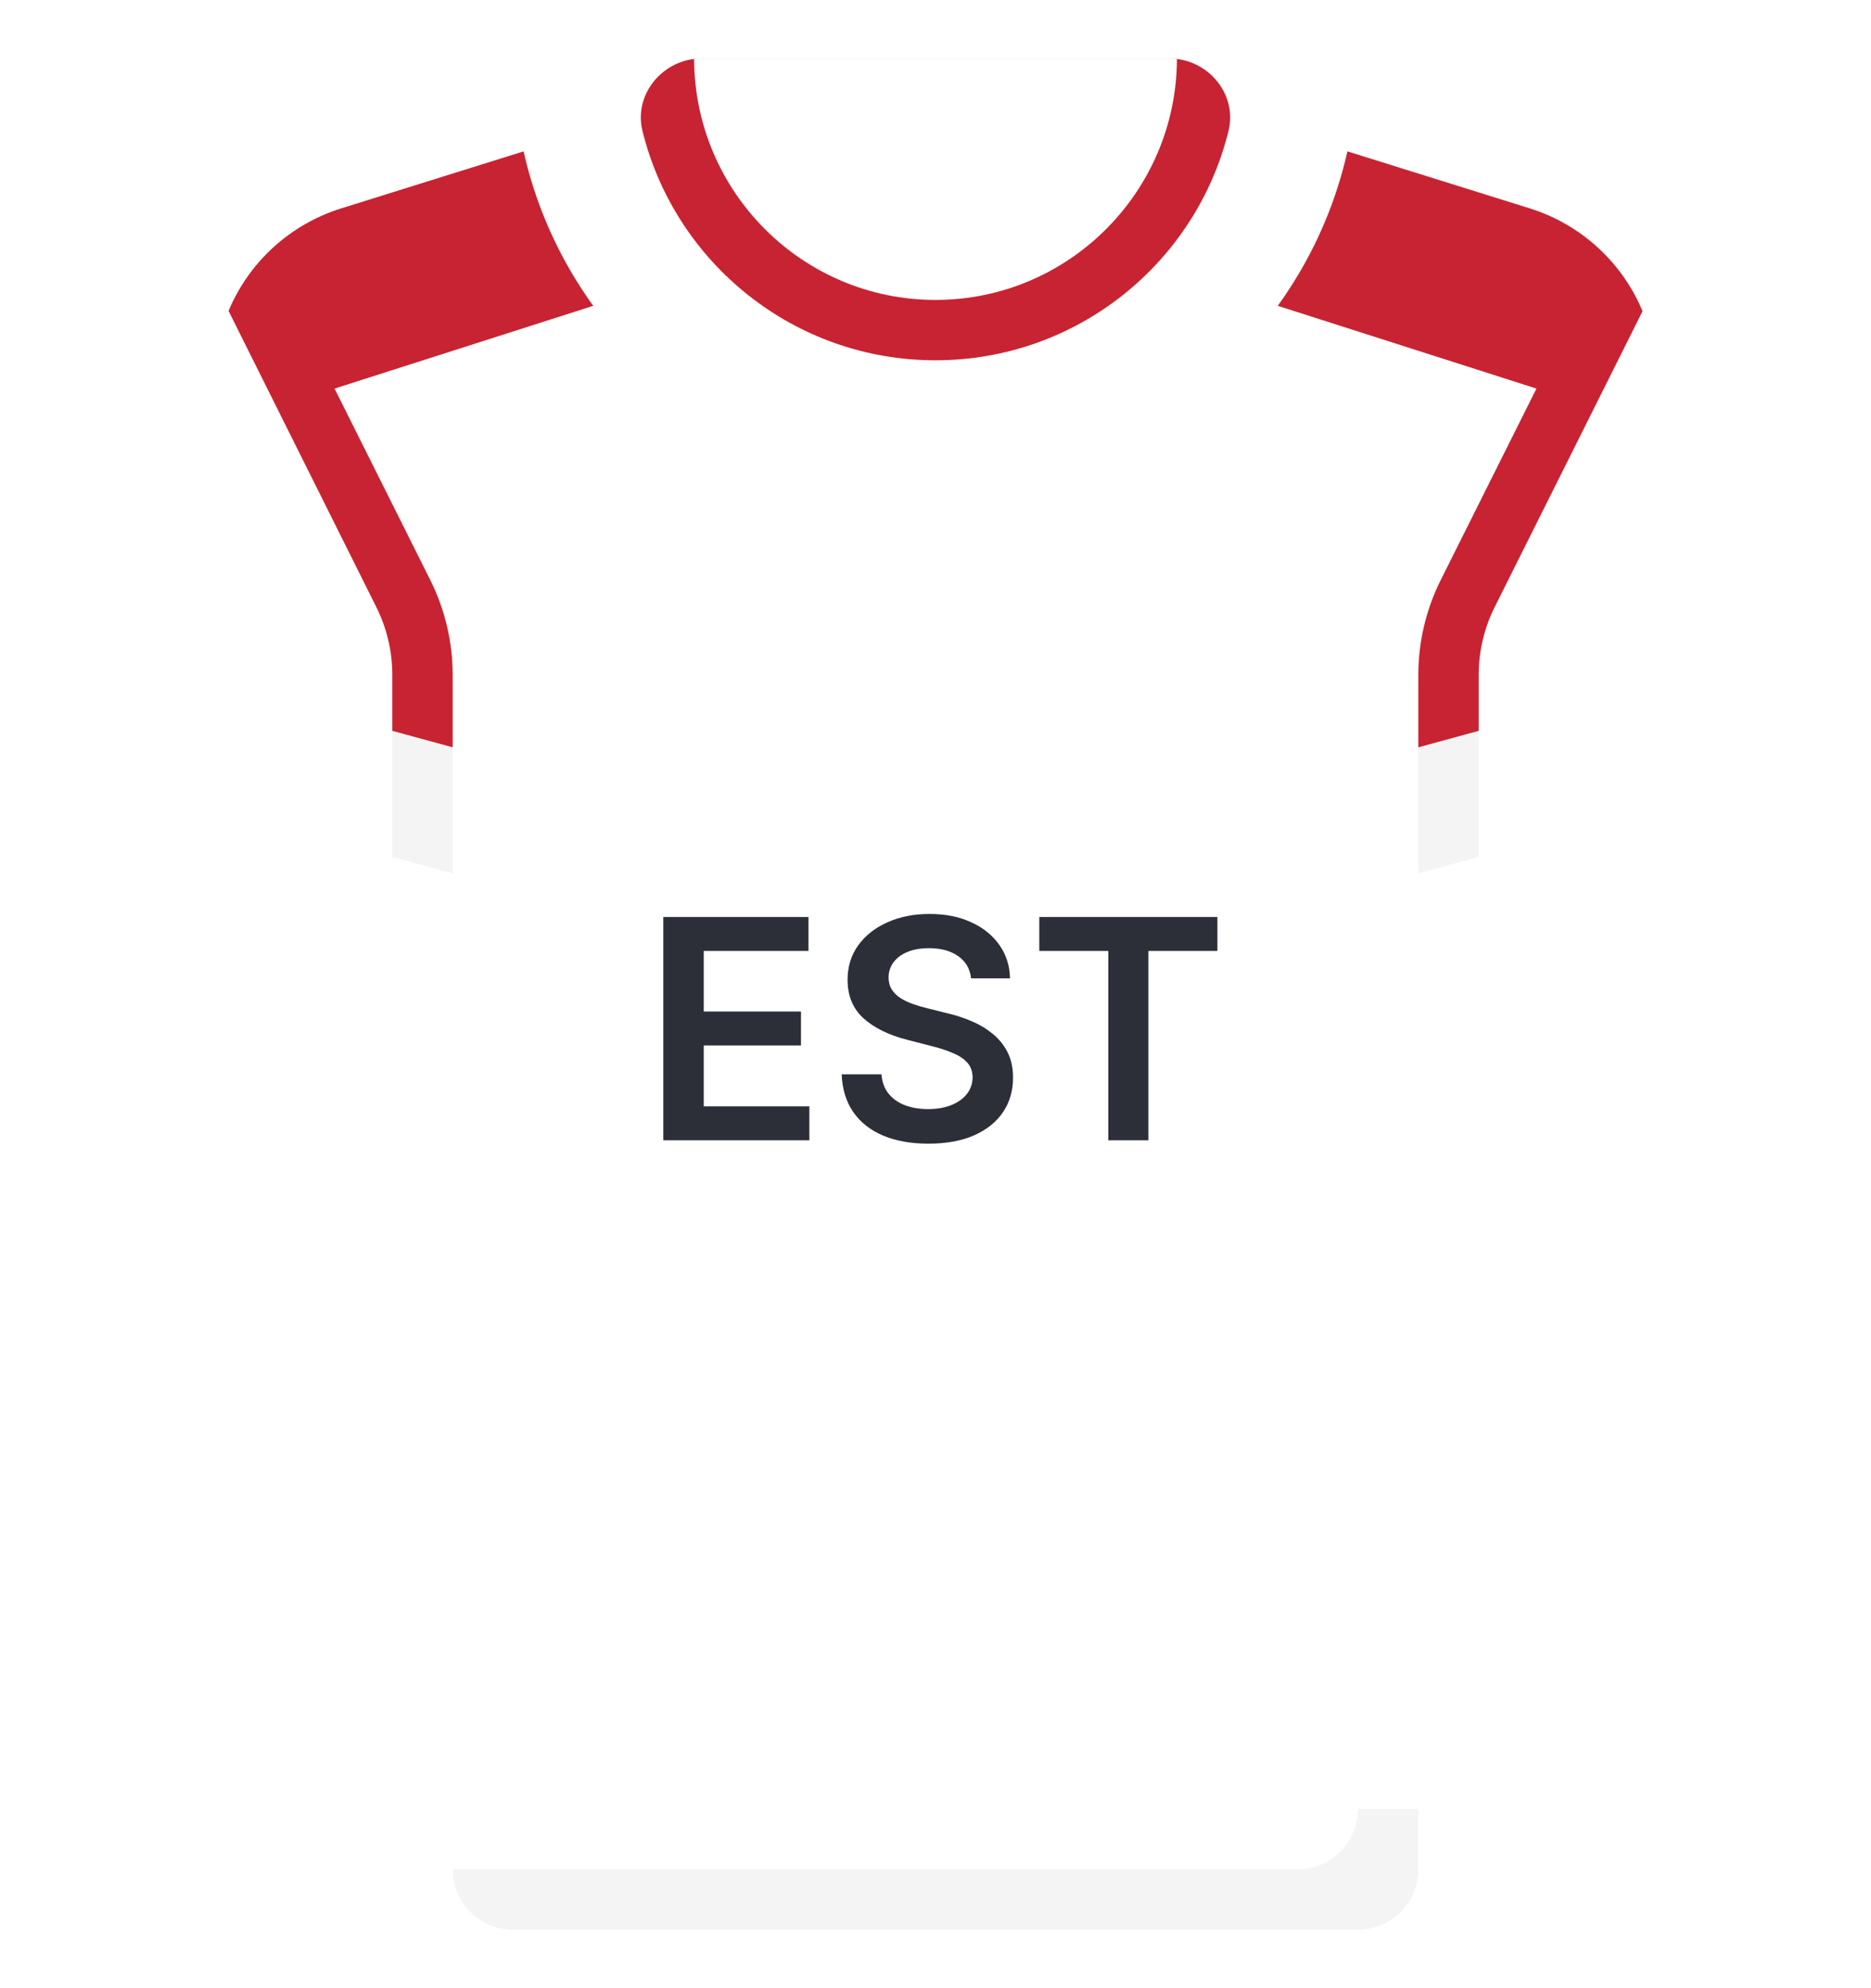
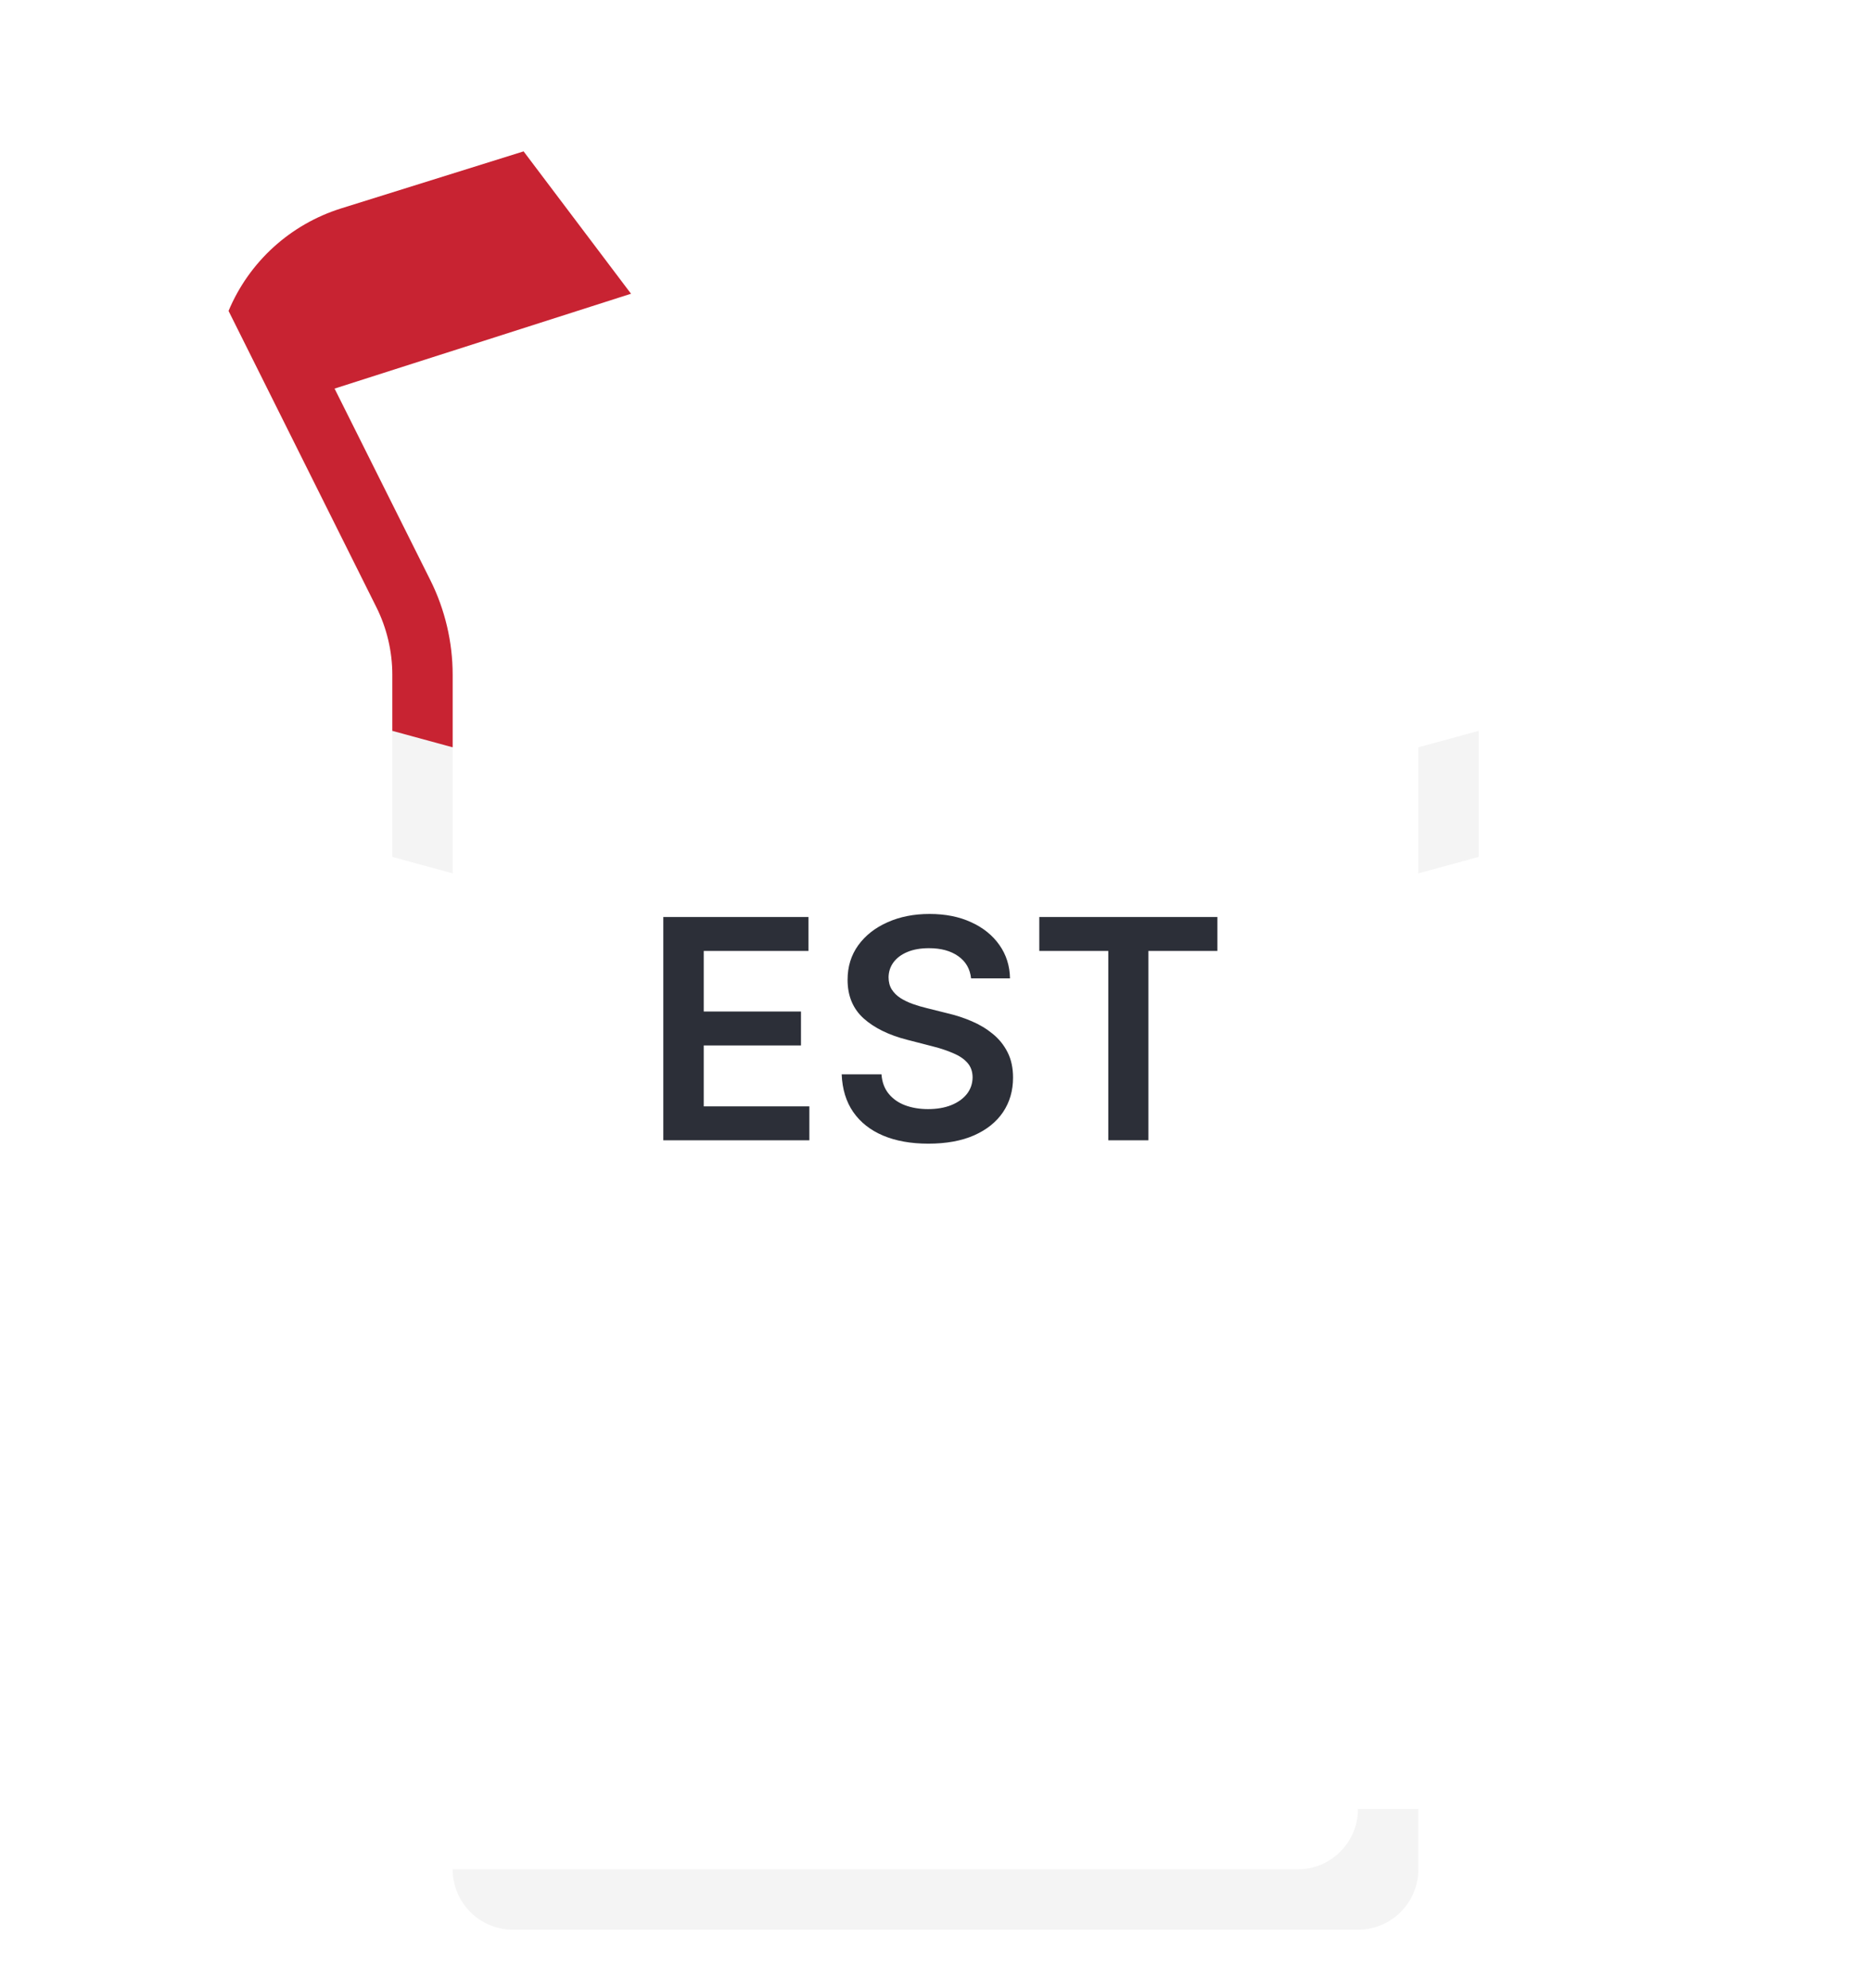
<svg xmlns="http://www.w3.org/2000/svg" width="512" height="544" viewBox="0 0 512 544" fill="none">
  <g filter="url(#filter0_d_31_1378)">
    <path d="M452.156 93.54C451.51 90.635 450.613 87.826 449.486 85.136L313.806 58.748H198.194L62.542 85.071C61.402 87.78 60.495 90.612 59.845 93.54L40.259 181.675L123.872 238.968V494.968L134.567 503.779H376.304L388.13 494.968V238.968L471.743 181.675L452.156 93.54Z" fill="white" />
-     <path d="M388.129 184.601V204.478L404.645 211.219V184.601C404.645 178.222 406.153 171.839 409.008 166.133L449.486 85.136C443.898 71.781 432.665 61.401 418.567 56.996L368.72 41.419L339.324 80.373L420.445 106.325L394.234 158.747C390.242 166.73 388.129 175.669 388.129 184.601Z" fill="#C82332" />
    <path d="M123.871 184.601V204.478L107.355 209.698V184.601C107.355 178.222 105.847 171.839 102.992 166.133L62.542 85.071C68.13 71.716 79.336 61.401 93.434 56.995L143.281 41.418L172.677 80.372L91.555 106.324L117.766 158.746C121.758 166.73 123.871 175.669 123.871 184.601Z" fill="#C82332" />
-     <path d="M313.806 24.258H198.194L143.281 41.418C154.875 93.025 200.893 131.613 256 131.613C311.107 131.613 357.126 93.025 368.719 41.418L313.806 24.258Z" fill="white" />
-     <path d="M322.073 16.128L189.94 16.126C180.496 17.291 173.48 26.354 175.814 35.826C184.693 71.859 217.226 98.581 255.999 98.581C294.772 98.581 327.305 71.859 336.185 35.826C338.519 26.358 331.51 17.299 322.073 16.128Z" fill="#C82332" />
    <path d="M404.645 234.463L463.774 218.337C472.28 216.017 477.464 207.426 475.551 198.82L471.741 181.675L404.645 199.974L397.153 218.169L404.645 234.463Z" fill="white" />
    <path d="M107.355 234.463L48.226 218.337C39.72 216.017 34.536 207.426 36.449 198.82L40.259 181.675L107.355 199.974L114.801 219.038L107.355 234.463Z" fill="white" />
    <path d="M404.645 199.973L388.129 204.478V238.968L404.645 234.463V199.973Z" fill="#F4F4F4" />
    <path d="M107.355 234.463L123.871 238.968V204.478L107.355 199.973V234.463Z" fill="#F4F4F4" />
-     <path d="M320.004 16H191.996C191.291 16 190.622 16.041 189.94 16.126C190.069 52.504 219.592 82.064 255.999 82.064C292.406 82.064 321.943 52.505 322.071 16.127C321.391 16.042 320.708 16 320.004 16Z" fill="white" />
    <path d="M123.871 494.968V511.484L134.783 520.503H376.737L371.613 494.968H123.871Z" fill="white" />
    <path d="M140.387 528H371.613C380.735 528 388.129 520.605 388.129 511.484V494.968H371.613C371.613 504.09 364.218 511.484 355.097 511.484H123.871C123.871 520.605 131.266 528 140.387 528Z" fill="#F4F4F4" />
    <path d="M181.512 312V250.909H221.245V260.186H192.579V276.771H219.187V286.048H192.579V302.723H221.483V312H181.512ZM265.736 267.703C265.457 265.098 264.284 263.07 262.216 261.618C260.167 260.166 257.503 259.44 254.221 259.44C251.915 259.44 249.936 259.788 248.285 260.484C246.635 261.18 245.372 262.125 244.497 263.318C243.622 264.511 243.175 265.874 243.155 267.405C243.155 268.678 243.443 269.781 244.02 270.716C244.616 271.651 245.422 272.446 246.436 273.102C247.45 273.739 248.574 274.276 249.807 274.713C251.04 275.151 252.282 275.518 253.535 275.817L259.263 277.249C261.569 277.786 263.787 278.511 265.915 279.426C268.062 280.341 269.981 281.494 271.672 282.886C273.382 284.278 274.734 285.959 275.729 287.928C276.723 289.896 277.22 292.203 277.22 294.848C277.22 298.428 276.305 301.58 274.476 304.304C272.646 307.009 270.001 309.126 266.541 310.658C263.101 312.169 258.934 312.925 254.042 312.925C249.29 312.925 245.163 312.189 241.663 310.717C238.183 309.246 235.459 307.098 233.49 304.274C231.541 301.45 230.487 298.01 230.328 293.953H241.216C241.375 296.081 242.031 297.851 243.184 299.263C244.338 300.675 245.839 301.729 247.689 302.425C249.558 303.121 251.646 303.469 253.953 303.469C256.359 303.469 258.467 303.111 260.277 302.395C262.106 301.659 263.538 300.645 264.572 299.352C265.606 298.04 266.133 296.509 266.153 294.759C266.133 293.168 265.666 291.855 264.751 290.821C263.836 289.767 262.554 288.892 260.903 288.196C259.273 287.48 257.363 286.844 255.176 286.287L248.226 284.497C243.194 283.205 239.217 281.246 236.294 278.621C233.39 275.976 231.939 272.466 231.939 268.091C231.939 264.491 232.913 261.339 234.862 258.635C236.831 255.93 239.506 253.832 242.886 252.341C246.267 250.83 250.095 250.074 254.371 250.074C258.706 250.074 262.504 250.83 265.765 252.341C269.047 253.832 271.622 255.911 273.491 258.575C275.361 261.22 276.325 264.263 276.385 267.703H265.736ZM284.401 260.186V250.909H333.143V260.186H314.261V312H303.284V260.186H284.401Z" fill="#2C2F38" />
  </g>
  <defs>
    <filter id="filter0_d_31_1378" x="20.052" y="0" width="471.895" height="544" filterUnits="userSpaceOnUse" color-interpolation-filters="sRGB">
      <feFlood flood-opacity="0" result="BackgroundImageFix" />
      <feColorMatrix in="SourceAlpha" type="matrix" values="0 0 0 0 0 0 0 0 0 0 0 0 0 0 0 0 0 0 127 0" result="hardAlpha" />
      <feOffset />
      <feGaussianBlur stdDeviation="8" />
      <feComposite in2="hardAlpha" operator="out" />
      <feColorMatrix type="matrix" values="0 0 0 0 0 0 0 0 0 0 0 0 0 0 0 0 0 0 0.25 0" />
      <feBlend mode="normal" in2="BackgroundImageFix" result="effect1_dropShadow_31_1378" />
      <feBlend mode="normal" in="SourceGraphic" in2="effect1_dropShadow_31_1378" result="shape" />
    </filter>
  </defs>
</svg>